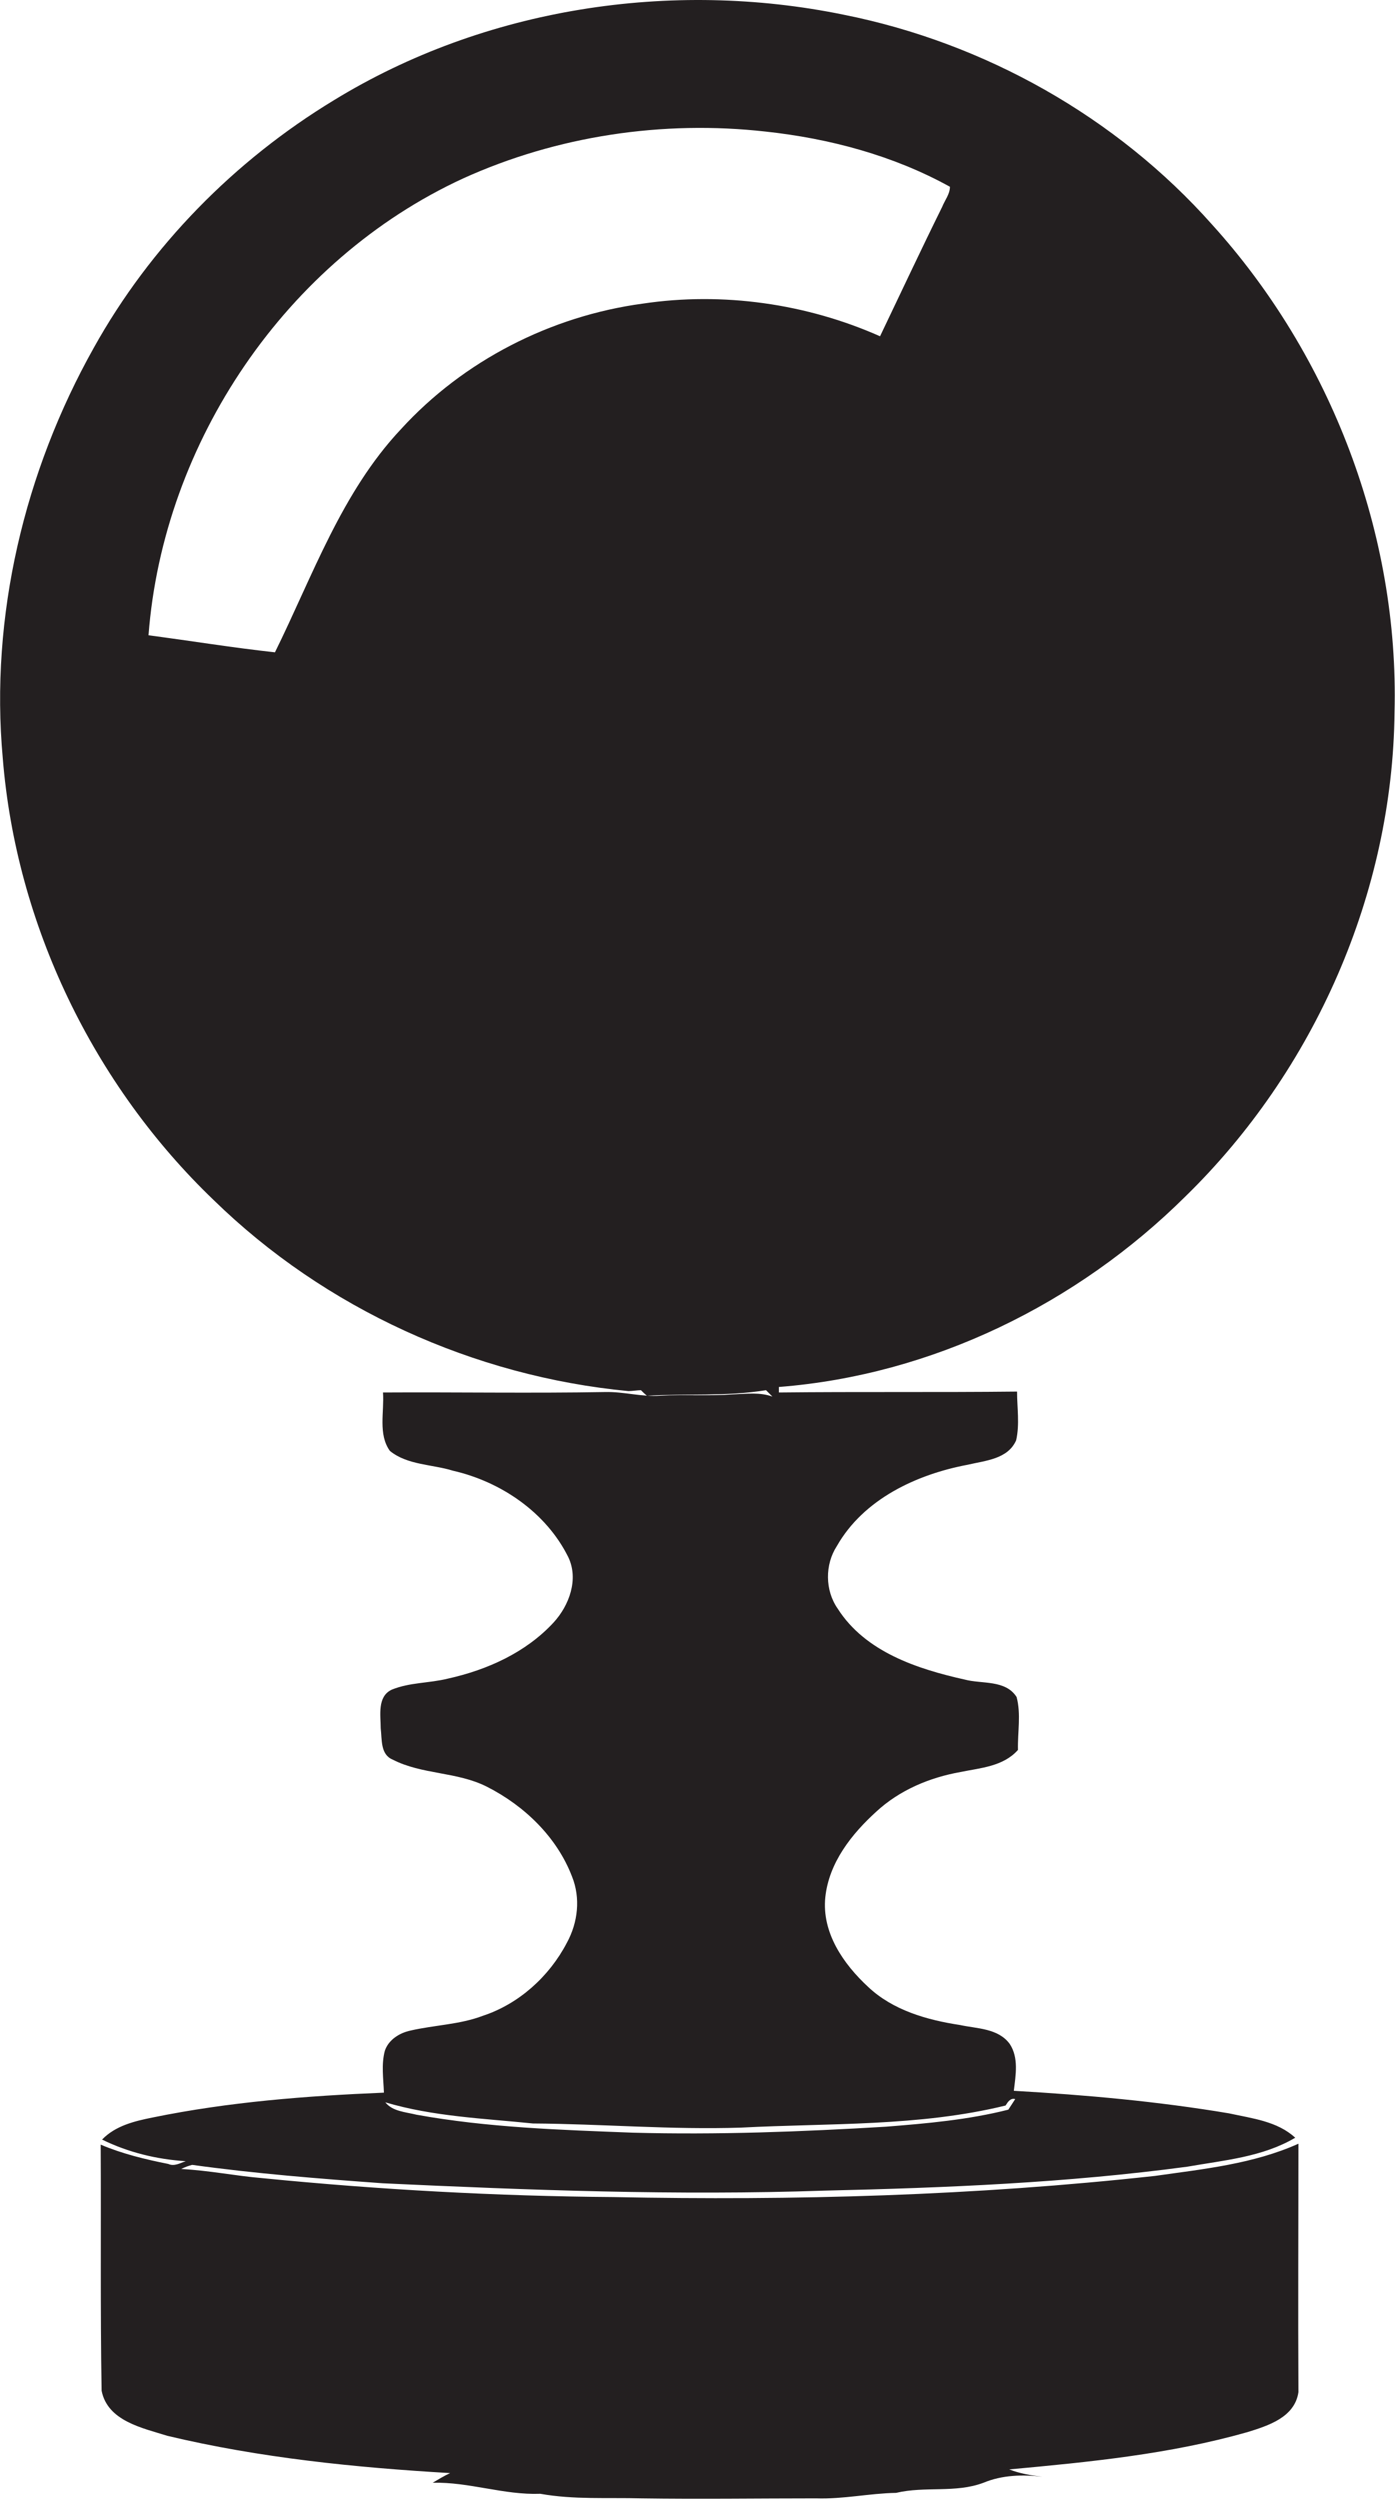
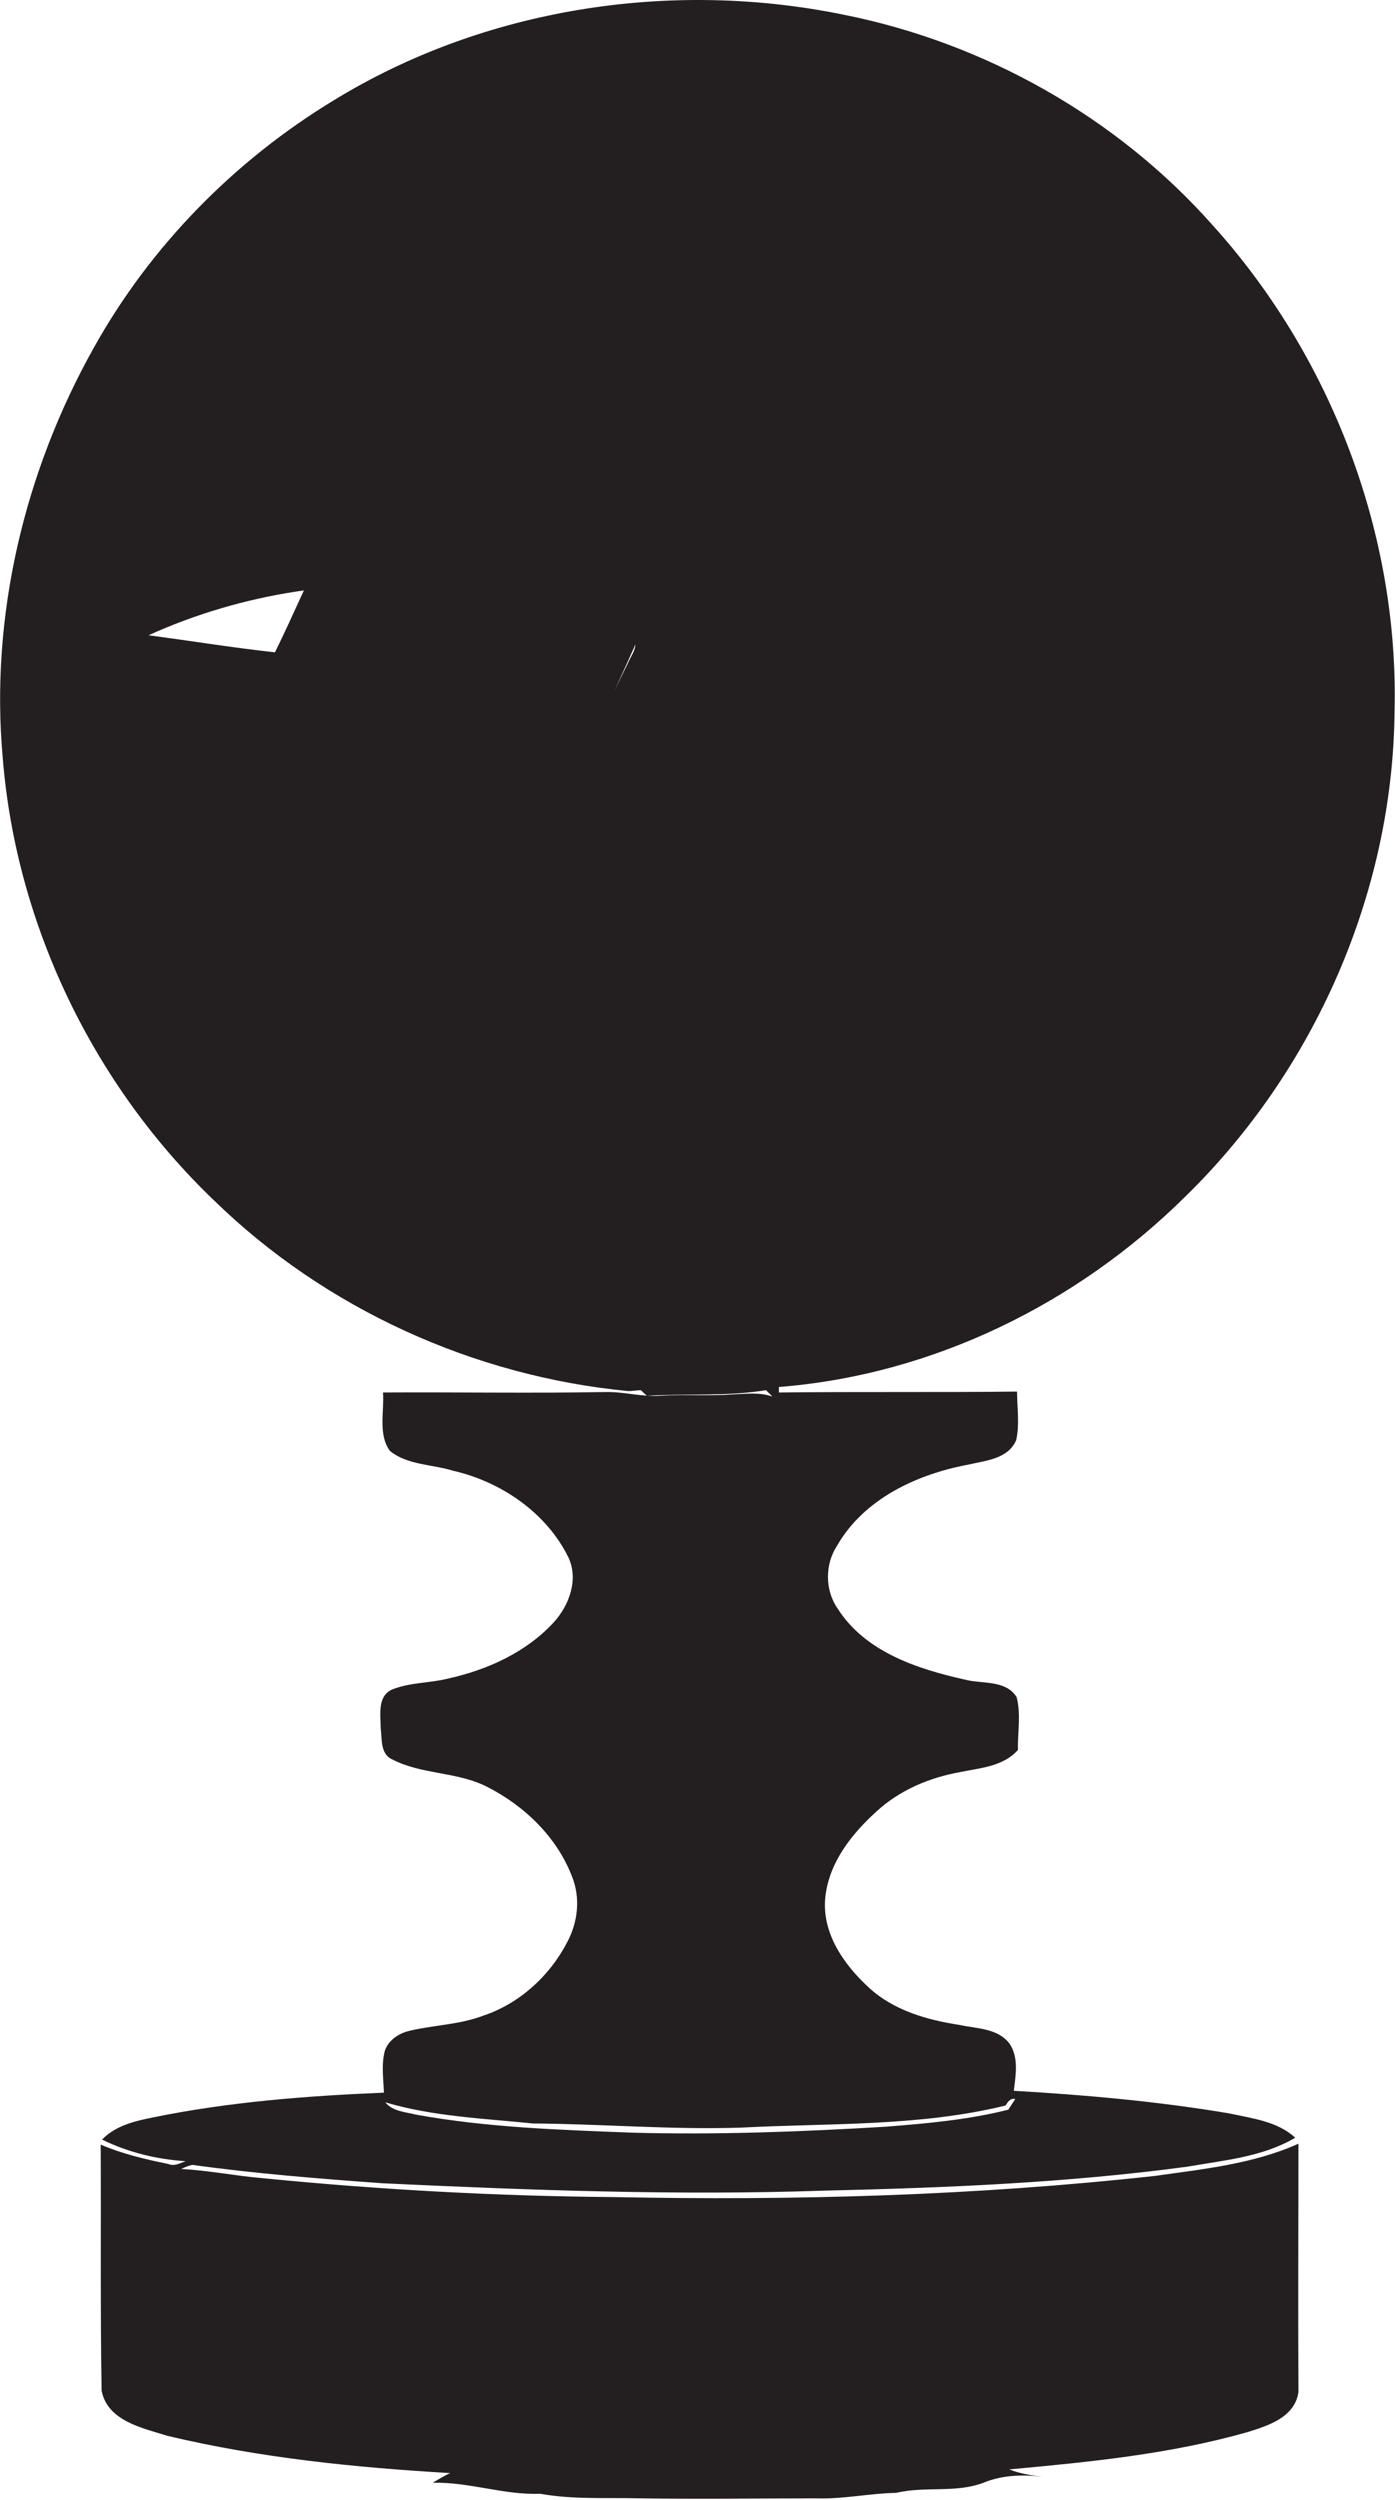
<svg xmlns="http://www.w3.org/2000/svg" version="1.1" id="Layer_1" x="0px" y="0px" viewBox="0 0 303.4 543.4" style="enable-background:new 0 0 303.4 543.4;" xml:space="preserve">
  <style type="text/css">
	.st0{fill:#231F20;}
</style>
-   <path class="st0" d="M257.8,260.1c28.1-27.4,45.1-66,45.5-105.3c1-38.7-13.8-77.4-39.7-106c-20.8-23.4-49.5-39.5-80.1-45.6  C146-4.5,105.4,1.7,72.6,21.8C51,34.9,32.7,53.5,20.4,75.6C5.3,102.5-2.2,134,0.6,164.8c2.9,36.2,19.7,71,45.9,96.1  c24.2,23.6,56.6,38.3,90.2,41.5c0.7,0,2-0.2,2.7-0.2c0.4,0.4,0.8,0.8,1.3,1.2c8.6-0.5,17.3,0.2,25.9-1.2c0.5,0.5,0.9,0.9,1.4,1.4  c-2.7-1-5.6-0.6-8.4-0.5c-5.3,0.4-10.6,0-16,0.3c-4,0.3-7.9-0.9-12-0.8c-16.1,0.3-32.2,0-48.3,0.1c0.3,4.2-1.1,9.1,1.5,12.7  c3.8,3.1,9.2,2.9,13.7,4.3c10.5,2.4,20.3,9.1,25.1,18.8c2.3,4.8,0.2,10.5-3.2,14.2c-6,6.5-14.4,10.3-23,12.2c-4,1-8.3,0.8-12.2,2.4  c-3.2,1.5-2.4,5.6-2.4,8.4c0.3,2.4-0.1,5.7,2.6,6.8c6.4,3.3,14,2.6,20.5,5.9c8.1,4.1,15.2,10.9,18.5,19.5c1.9,4.7,1.3,10-1.1,14.4  c-3.8,7.3-10.4,13.3-18.3,15.9c-5,1.9-10.5,2-15.7,3.2c-2.4,0.5-4.8,2-5.6,4.4c-0.8,3-0.3,6.1-0.2,9.1c-16.8,0.7-33.7,2-50.3,5.4  c-4,0.8-8.1,1.8-11,4.8c5.7,2.8,11.9,4.3,18.2,4.7c-1.2,0.4-2.5,1.2-3.8,0.6c-5-1-10-2.2-14.7-4.2c0.1,17.9-0.1,35.7,0.2,53.5  c1.3,6.6,8.9,8.1,14.3,9.8c20.1,4.8,40.9,6.9,61.5,8.1c-1.3,0.6-2.6,1.4-3.8,2.1c7.9-0.2,15.5,2.7,23.4,2.4c7.3,1.3,14.6,0.8,22,1  c12.7,0.2,25.3,0,38,0c5.8,0.2,11.6-1.1,17.4-1.2c6.3-1.5,12.9,0.1,19-2.2c4.1-1.7,8.5-1.8,12.8-1.3c-2.5-0.3-4.9-0.7-7.2-1.6  c17.4-1.6,34.9-3.3,51.8-8.1c4.5-1.4,10.3-3.2,11.1-8.7c-0.1-18,0-36,0-54c-9.8,4.4-20.6,5.5-31.2,7c-39.1,4.3-78.5,5.4-117.8,4.6  c-25.4-0.2-50.9-1.6-76.2-4.1c-6-0.5-11.8-1.7-17.8-2c0.8-0.4,1.6-0.7,2.4-0.9c13.7,1.9,27.6,3,41.4,4c32,1.5,64,2.7,96.1,1.6  c26.4-0.6,52.8-1.7,78.9-5.2c8-1.4,16.4-2.1,23.5-6.3c-3.9-3.6-9.4-4.2-14.4-5.3c-15.5-2.6-31.1-4-46.8-4.9  c0.4-3.4,1.1-7.2-0.9-10.2c-2.5-3.4-7.1-3.3-10.8-4.1c-7.2-1.1-14.6-3.2-20-8.3c-5.4-5-10.1-11.8-9.3-19.5  c0.8-7.5,5.7-13.7,11.1-18.6c5.1-4.7,11.6-7.4,18.3-8.6c4.4-0.9,9.3-1.2,12.5-4.8c-0.1-3.8,0.7-7.8-0.3-11.5  c-2.4-3.8-7.6-2.8-11.3-3.8c-10.3-2.3-21.6-6-27.6-15.4c-2.8-4-2.8-9.6-0.2-13.6c5.8-10.2,17.3-15.6,28.5-17.7  c3.8-0.9,8.7-1.2,10.5-5.3c0.8-3.5,0.2-7.1,0.2-10.6c-17.3,0.2-34.5,0-51.8,0.2c0-0.3,0-0.9,0-1.2  C202.8,298.9,234.3,283.4,257.8,260.1z M218.7,457.7c0.5-0.8,1.1-1.7,2.1-1.4c-0.4,0.6-1.1,1.7-1.5,2.3c-8.7,2.2-17.7,3-26.6,3.7  c-18.3,1.1-36.7,1.8-55.1,1.3c-15.7-0.6-31.5-1.1-47-3.9c-2.4-0.6-5.2-0.7-6.8-2.7c10.4,3.1,21.4,3.5,32.1,4.6  c15.1,0.1,30.2,1.4,45.3,0.9C180.4,461.5,199.9,462.3,218.7,457.7z M139.8,66c-20,2.7-39,12.4-52.6,27.3  C74.3,107,68,125.2,59.8,141.8c-9.2-1-18.3-2.5-27.5-3.7c3.2-42,30-81.6,68.4-99.3c20.5-9.3,43.5-12.7,65.8-10.2  c13.9,1.5,27.8,5.2,40.1,12c0,1.6-1.1,2.9-1.7,4.4c-4.6,9.3-9,18.7-13.5,28.1C175.4,66,157.2,63.4,139.8,66z" />
+   <path class="st0" d="M257.8,260.1c28.1-27.4,45.1-66,45.5-105.3c1-38.7-13.8-77.4-39.7-106c-20.8-23.4-49.5-39.5-80.1-45.6  C146-4.5,105.4,1.7,72.6,21.8C51,34.9,32.7,53.5,20.4,75.6C5.3,102.5-2.2,134,0.6,164.8c2.9,36.2,19.7,71,45.9,96.1  c24.2,23.6,56.6,38.3,90.2,41.5c0.7,0,2-0.2,2.7-0.2c0.4,0.4,0.8,0.8,1.3,1.2c8.6-0.5,17.3,0.2,25.9-1.2c0.5,0.5,0.9,0.9,1.4,1.4  c-2.7-1-5.6-0.6-8.4-0.5c-5.3,0.4-10.6,0-16,0.3c-4,0.3-7.9-0.9-12-0.8c-16.1,0.3-32.2,0-48.3,0.1c0.3,4.2-1.1,9.1,1.5,12.7  c3.8,3.1,9.2,2.9,13.7,4.3c10.5,2.4,20.3,9.1,25.1,18.8c2.3,4.8,0.2,10.5-3.2,14.2c-6,6.5-14.4,10.3-23,12.2c-4,1-8.3,0.8-12.2,2.4  c-3.2,1.5-2.4,5.6-2.4,8.4c0.3,2.4-0.1,5.7,2.6,6.8c6.4,3.3,14,2.6,20.5,5.9c8.1,4.1,15.2,10.9,18.5,19.5c1.9,4.7,1.3,10-1.1,14.4  c-3.8,7.3-10.4,13.3-18.3,15.9c-5,1.9-10.5,2-15.7,3.2c-2.4,0.5-4.8,2-5.6,4.4c-0.8,3-0.3,6.1-0.2,9.1c-16.8,0.7-33.7,2-50.3,5.4  c-4,0.8-8.1,1.8-11,4.8c5.7,2.8,11.9,4.3,18.2,4.7c-1.2,0.4-2.5,1.2-3.8,0.6c-5-1-10-2.2-14.7-4.2c0.1,17.9-0.1,35.7,0.2,53.5  c1.3,6.6,8.9,8.1,14.3,9.8c20.1,4.8,40.9,6.9,61.5,8.1c-1.3,0.6-2.6,1.4-3.8,2.1c7.9-0.2,15.5,2.7,23.4,2.4c7.3,1.3,14.6,0.8,22,1  c12.7,0.2,25.3,0,38,0c5.8,0.2,11.6-1.1,17.4-1.2c6.3-1.5,12.9,0.1,19-2.2c4.1-1.7,8.5-1.8,12.8-1.3c-2.5-0.3-4.9-0.7-7.2-1.6  c17.4-1.6,34.9-3.3,51.8-8.1c4.5-1.4,10.3-3.2,11.1-8.7c-0.1-18,0-36,0-54c-9.8,4.4-20.6,5.5-31.2,7c-39.1,4.3-78.5,5.4-117.8,4.6  c-25.4-0.2-50.9-1.6-76.2-4.1c-6-0.5-11.8-1.7-17.8-2c0.8-0.4,1.6-0.7,2.4-0.9c13.7,1.9,27.6,3,41.4,4c32,1.5,64,2.7,96.1,1.6  c26.4-0.6,52.8-1.7,78.9-5.2c8-1.4,16.4-2.1,23.5-6.3c-3.9-3.6-9.4-4.2-14.4-5.3c-15.5-2.6-31.1-4-46.8-4.9  c0.4-3.4,1.1-7.2-0.9-10.2c-2.5-3.4-7.1-3.3-10.8-4.1c-7.2-1.1-14.6-3.2-20-8.3c-5.4-5-10.1-11.8-9.3-19.5  c0.8-7.5,5.7-13.7,11.1-18.6c5.1-4.7,11.6-7.4,18.3-8.6c4.4-0.9,9.3-1.2,12.5-4.8c-0.1-3.8,0.7-7.8-0.3-11.5  c-2.4-3.8-7.6-2.8-11.3-3.8c-10.3-2.3-21.6-6-27.6-15.4c-2.8-4-2.8-9.6-0.2-13.6c5.8-10.2,17.3-15.6,28.5-17.7  c3.8-0.9,8.7-1.2,10.5-5.3c0.8-3.5,0.2-7.1,0.2-10.6c-17.3,0.2-34.5,0-51.8,0.2c0-0.3,0-0.9,0-1.2  C202.8,298.9,234.3,283.4,257.8,260.1z M218.7,457.7c0.5-0.8,1.1-1.7,2.1-1.4c-0.4,0.6-1.1,1.7-1.5,2.3c-8.7,2.2-17.7,3-26.6,3.7  c-18.3,1.1-36.7,1.8-55.1,1.3c-15.7-0.6-31.5-1.1-47-3.9c-2.4-0.6-5.2-0.7-6.8-2.7c10.4,3.1,21.4,3.5,32.1,4.6  c15.1,0.1,30.2,1.4,45.3,0.9C180.4,461.5,199.9,462.3,218.7,457.7z M139.8,66c-20,2.7-39,12.4-52.6,27.3  C74.3,107,68,125.2,59.8,141.8c-9.2-1-18.3-2.5-27.5-3.7c20.5-9.3,43.5-12.7,65.8-10.2  c13.9,1.5,27.8,5.2,40.1,12c0,1.6-1.1,2.9-1.7,4.4c-4.6,9.3-9,18.7-13.5,28.1C175.4,66,157.2,63.4,139.8,66z" />
</svg>